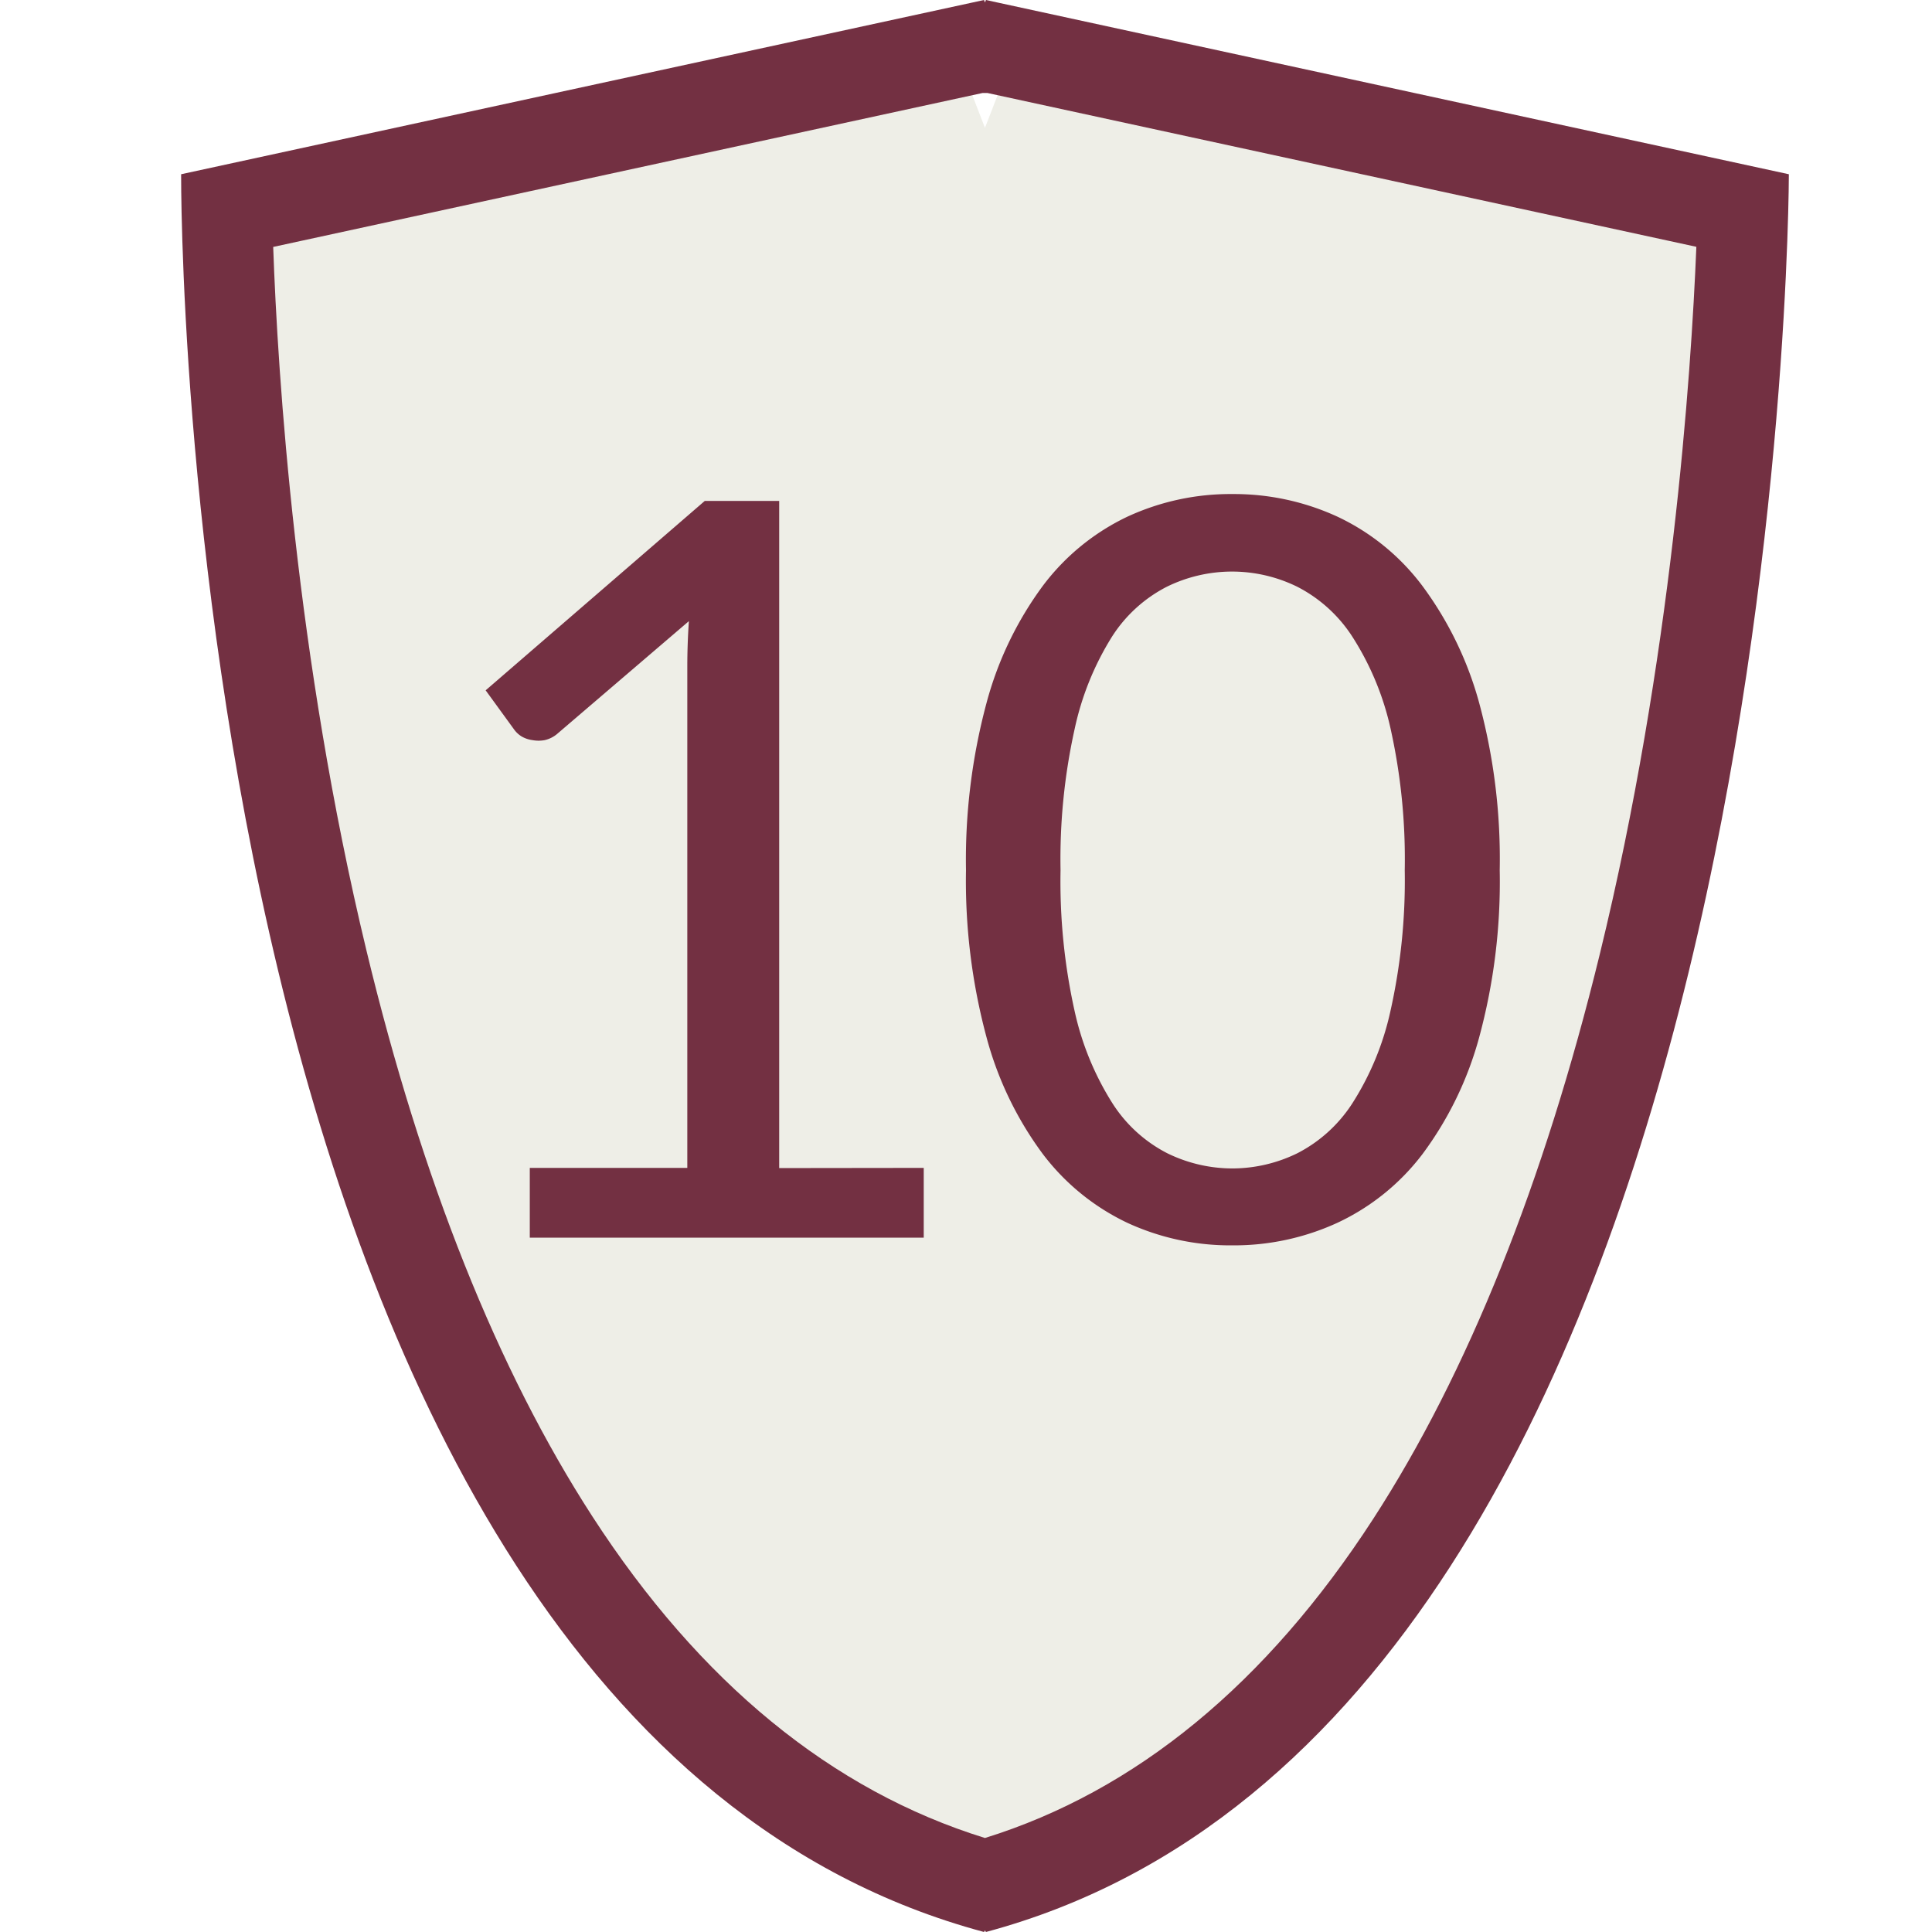
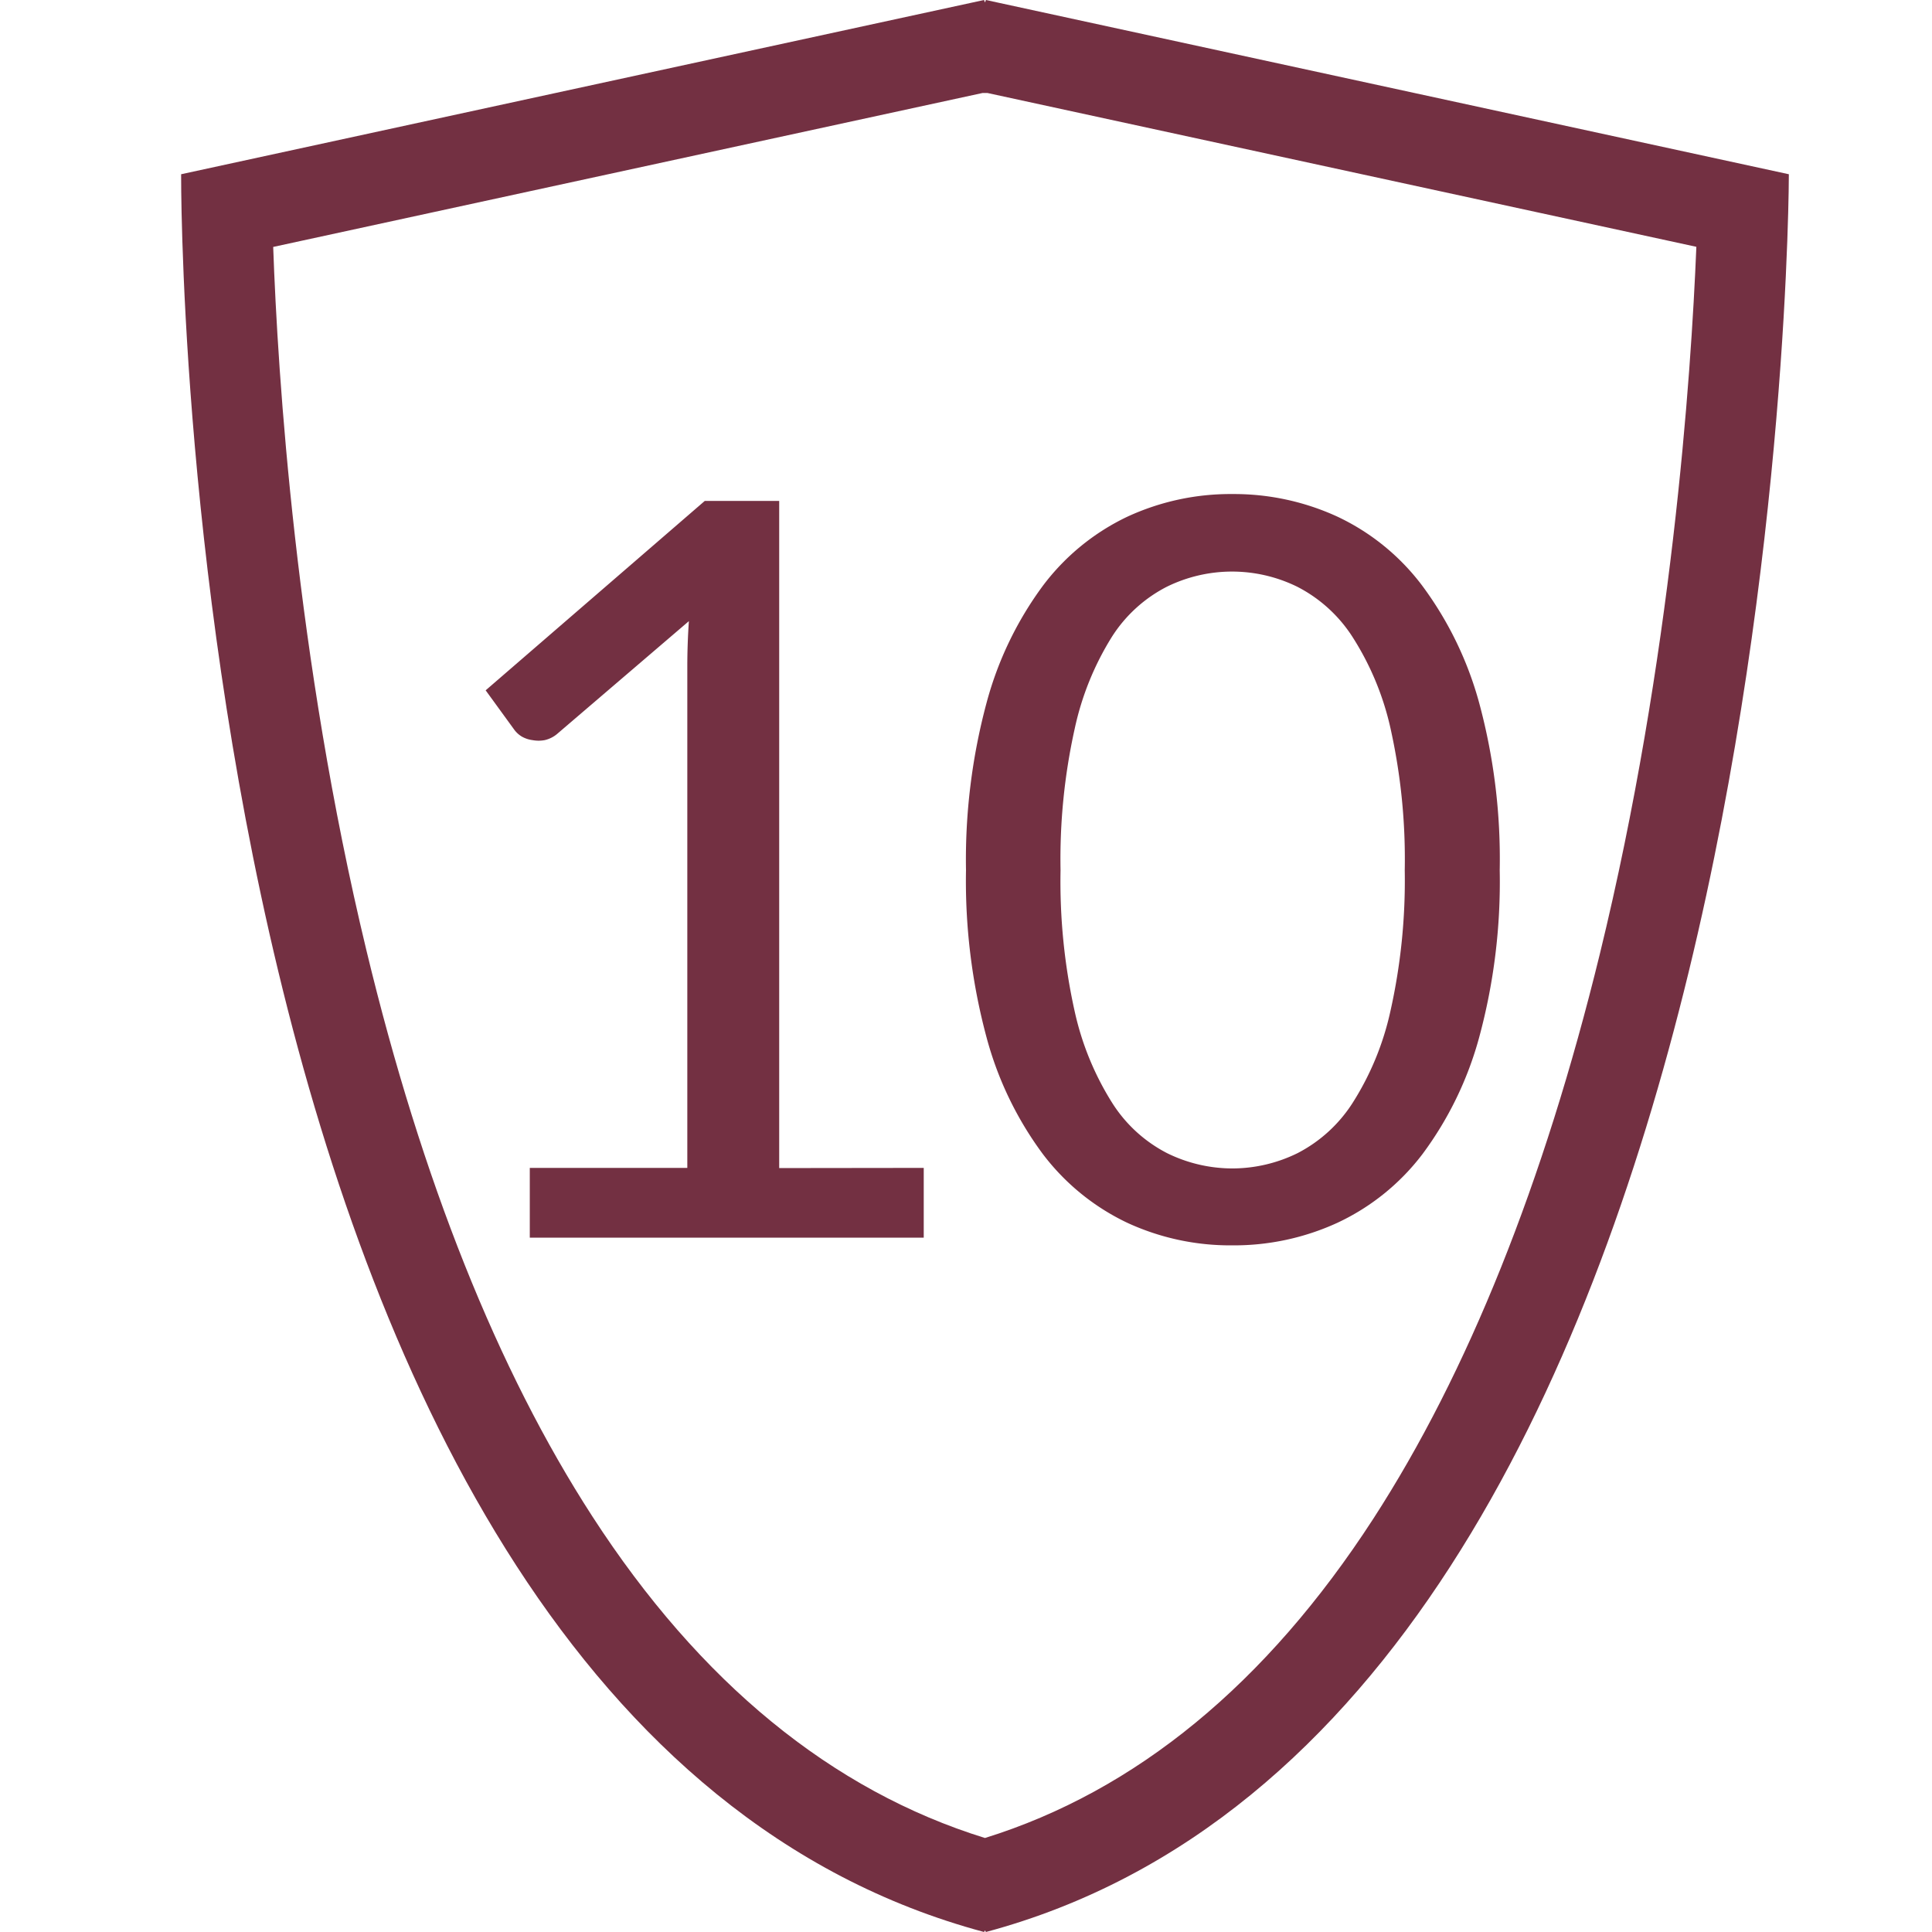
<svg xmlns="http://www.w3.org/2000/svg" width="32" height="32" viewBox="0 0 32 32">
  <g id="guarantee-10" transform="translate(6652 16511)">
    <g id="Group_819" data-name="Group 819">
-       <rect id="Rectangle_402" data-name="Rectangle 402" width="32" height="32" transform="translate(-6652 -16511)" fill="#fff" />
      <g id="Union_16" data-name="Union 16" transform="translate(-6649 -16511)" fill="#eeeee7" stroke-linecap="round" stroke-linejoin="round">
-         <path d="M 12.945 31.113 C 10.3 30.251 8.027 28.374 6.181 25.524 C 4.567 23.031 3.275 19.799 2.34 15.917 C 1.022 10.446 0.796 5.219 0.758 3.489 L 12.831 0.869 L 13.314 2.117 L 13.798 0.869 L 25.868 3.488 C 25.82 5.227 25.568 10.478 24.233 15.954 C 23.287 19.834 21.992 23.063 20.383 25.551 C 18.547 28.39 16.296 30.259 13.684 31.113 L 13.314 30.474 L 12.945 31.113 Z" stroke="none" />
        <path d="M 13.314 30.443 C 15.814 29.666 17.976 27.888 19.747 25.154 C 21.309 22.741 22.571 19.594 23.498 15.802 C 24.689 10.929 25.01 6.227 25.097 4.088 L 13.354 1.54 C 13.328 1.541 13.301 1.541 13.275 1.54 L 1.525 4.09 C 1.6 6.213 1.897 10.877 3.069 15.741 C 3.984 19.541 5.243 22.695 6.811 25.116 C 8.592 27.867 10.778 29.657 13.314 30.443 M 13.33 32 C 13.325 31.991 13.32 31.982 13.314 31.973 C 13.309 31.982 13.304 31.991 13.299 32 C -0.139 28.399 1.347656279904186e-06 2.886 1.347656279904186e-06 2.886 L 13.299 5.7220458984375e-06 L 13.314 0.041 L 13.33 5.7220458984375e-06 L 26.629 2.886 C 26.629 2.886 26.633 28.435 13.33 32 Z" stroke="none" fill="#733042" />
      </g>
      <path id="Path_241" data-name="Path 241" d="M-.7-1.156V0H-7.225V-1.156h2.609v-8.3q0-.374.026-.756L-6.758-8.356a.489.489,0,0,1-.221.115.553.553,0,0,1-.2,0A.486.486,0,0,1-7.357-8.3a.432.432,0,0,1-.123-.111l-.476-.655,3.629-3.137h1.233v11.05ZM8.84-6.086A9.853,9.853,0,0,1,8.5-3.319a5.779,5.779,0,0,1-.939,1.934A3.774,3.774,0,0,1,6.15-.246,4.1,4.1,0,0,1,4.411.127,4.067,4.067,0,0,1,2.673-.246a3.794,3.794,0,0,1-1.4-1.139A5.723,5.723,0,0,1,.34-3.319,9.969,9.969,0,0,1,0-6.086,10.015,10.015,0,0,1,.34-8.857,5.769,5.769,0,0,1,1.275-10.8a3.778,3.778,0,0,1,1.4-1.143,4.067,4.067,0,0,1,1.738-.374,4.1,4.1,0,0,1,1.738.374A3.759,3.759,0,0,1,7.556-10.8,5.827,5.827,0,0,1,8.5-8.857,9.9,9.9,0,0,1,8.84-6.086Zm-1.573,0a9.955,9.955,0,0,0-.234-2.342A4.7,4.7,0,0,0,6.4-9.953a2.374,2.374,0,0,0-.914-.829,2.451,2.451,0,0,0-1.079-.251,2.451,2.451,0,0,0-1.08.251,2.345,2.345,0,0,0-.91.829A4.76,4.76,0,0,0,1.8-8.428a9.955,9.955,0,0,0-.234,2.342A9.9,9.9,0,0,0,1.8-3.749a4.76,4.76,0,0,0,.625,1.522,2.345,2.345,0,0,0,.91.829,2.451,2.451,0,0,0,1.08.251A2.451,2.451,0,0,0,5.491-1.4,2.374,2.374,0,0,0,6.4-2.227a4.7,4.7,0,0,0,.629-1.522A9.9,9.9,0,0,0,7.267-6.086Z" transform="translate(-6636 -16490.5)" fill="#733042" stroke="rgba(0,0,0,0)" stroke-width="1" />
    </g>
  </g>
</svg>